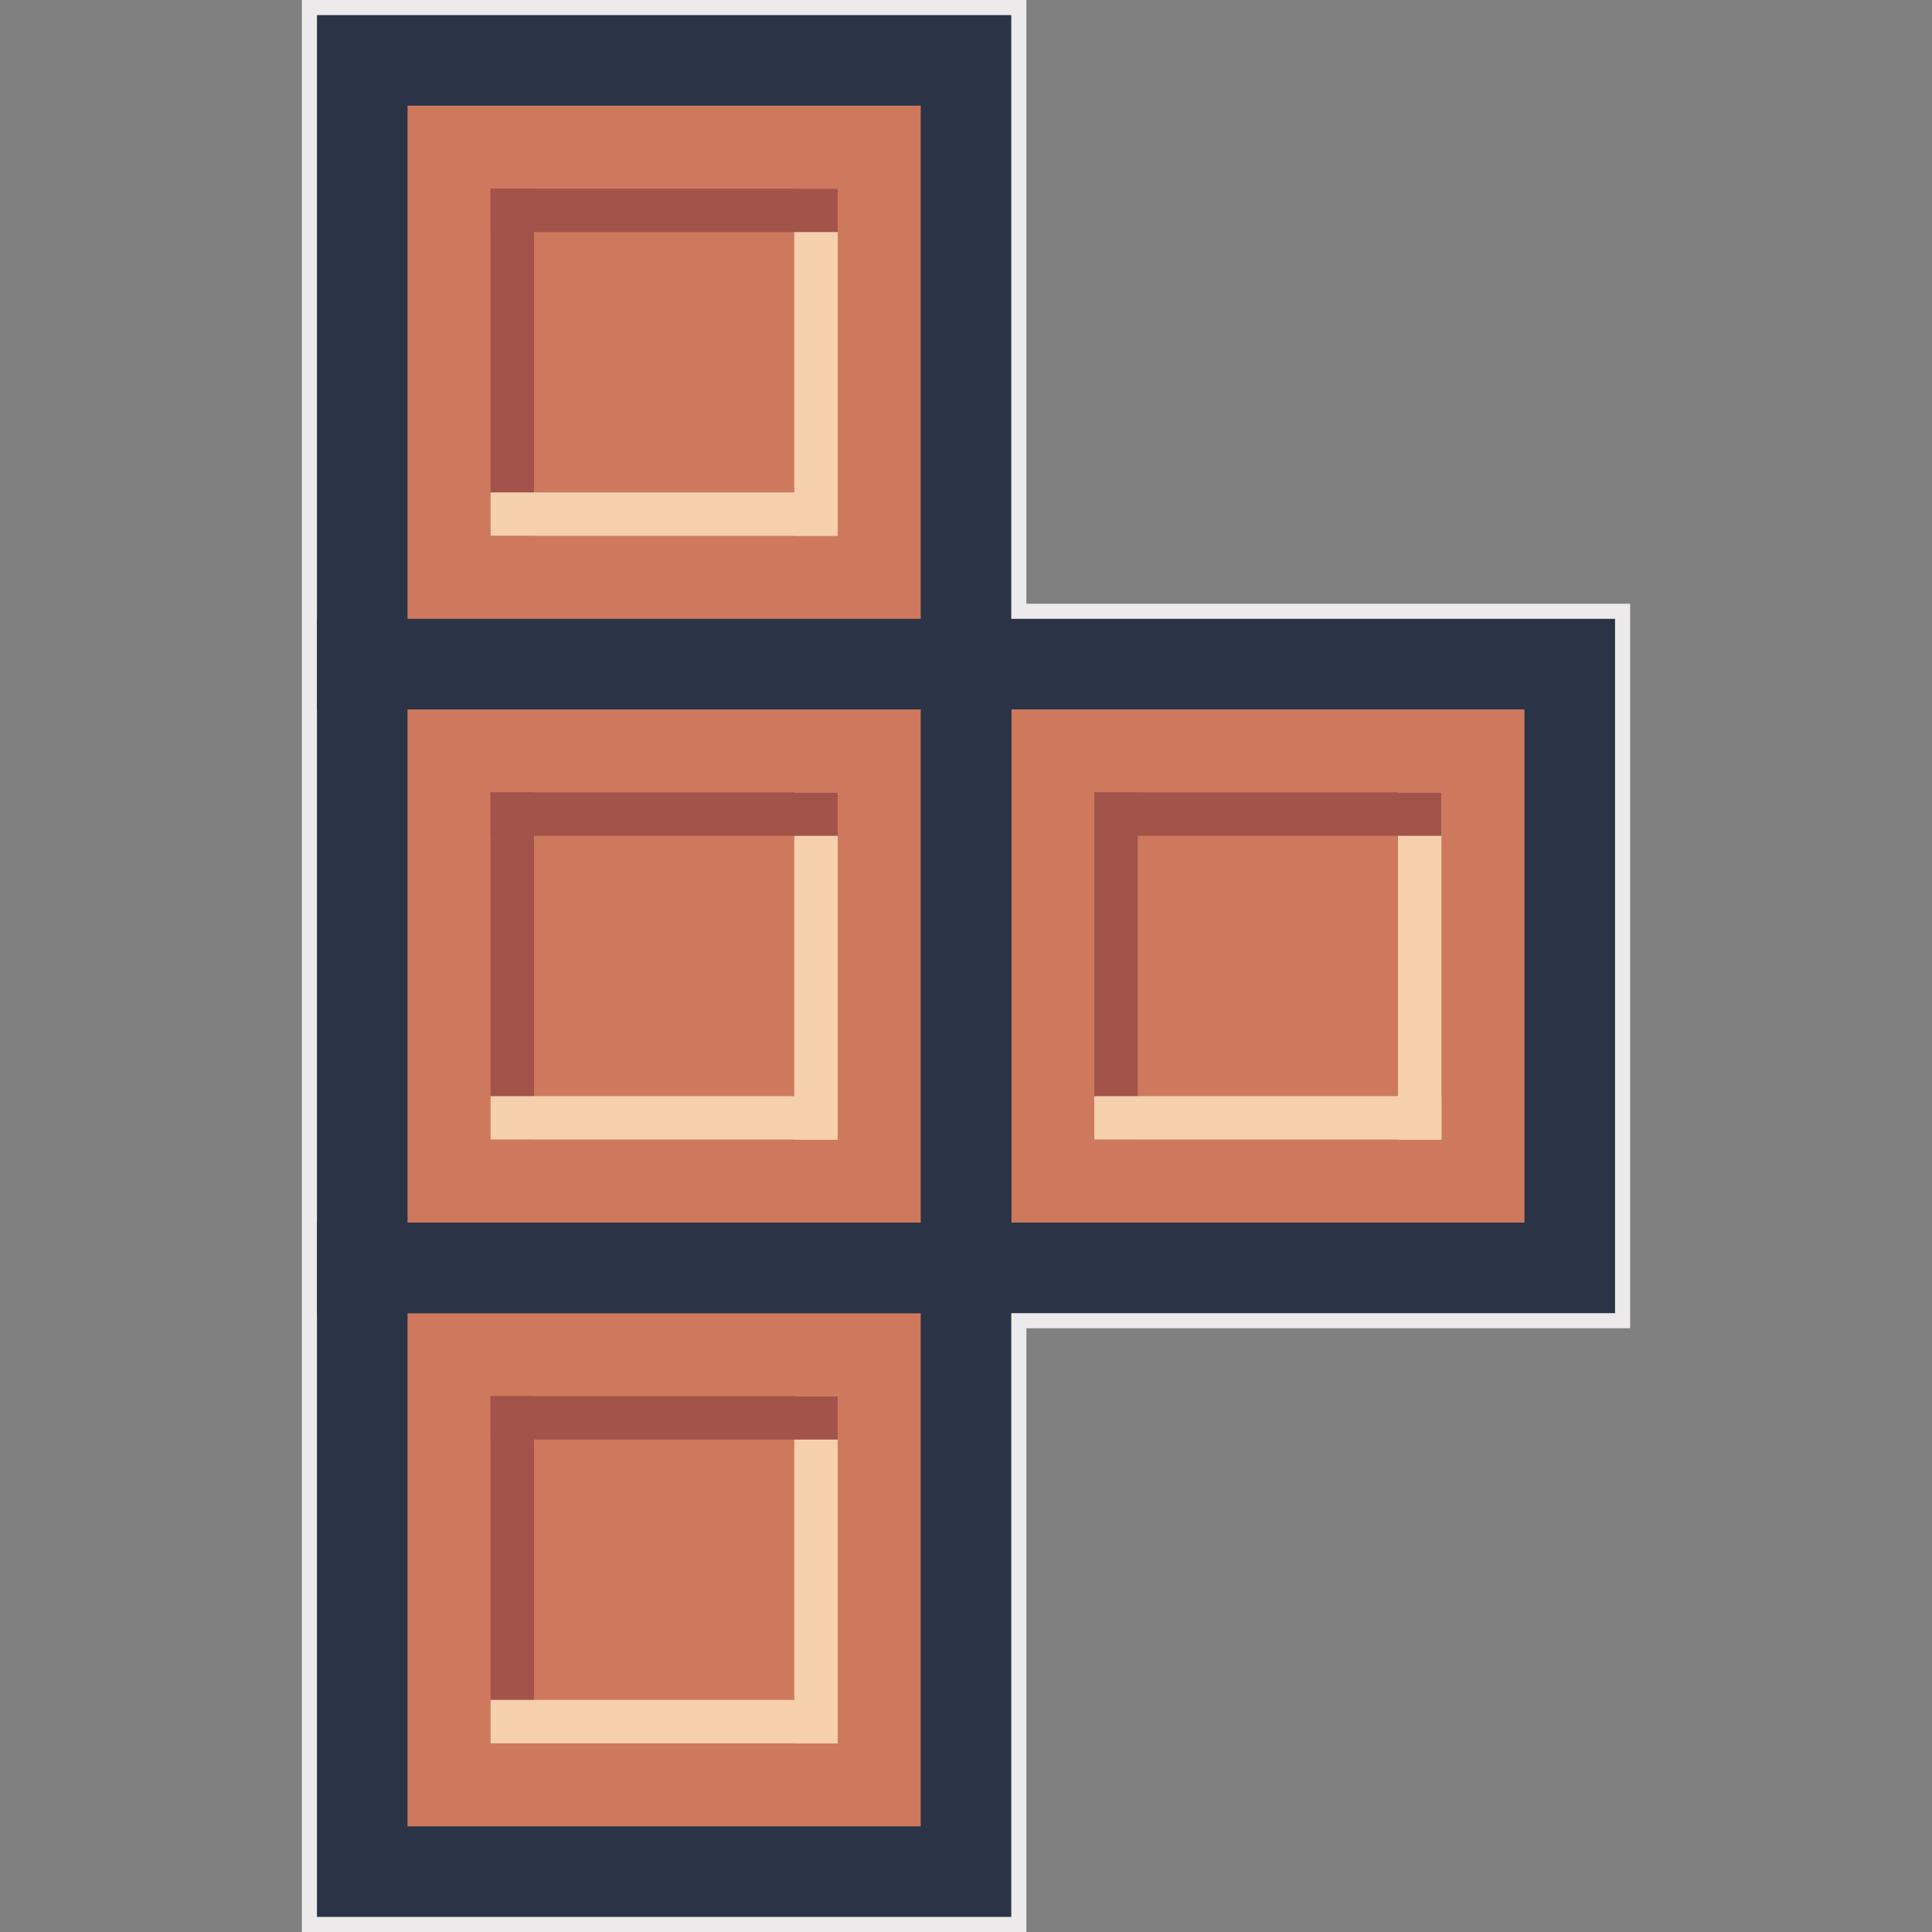
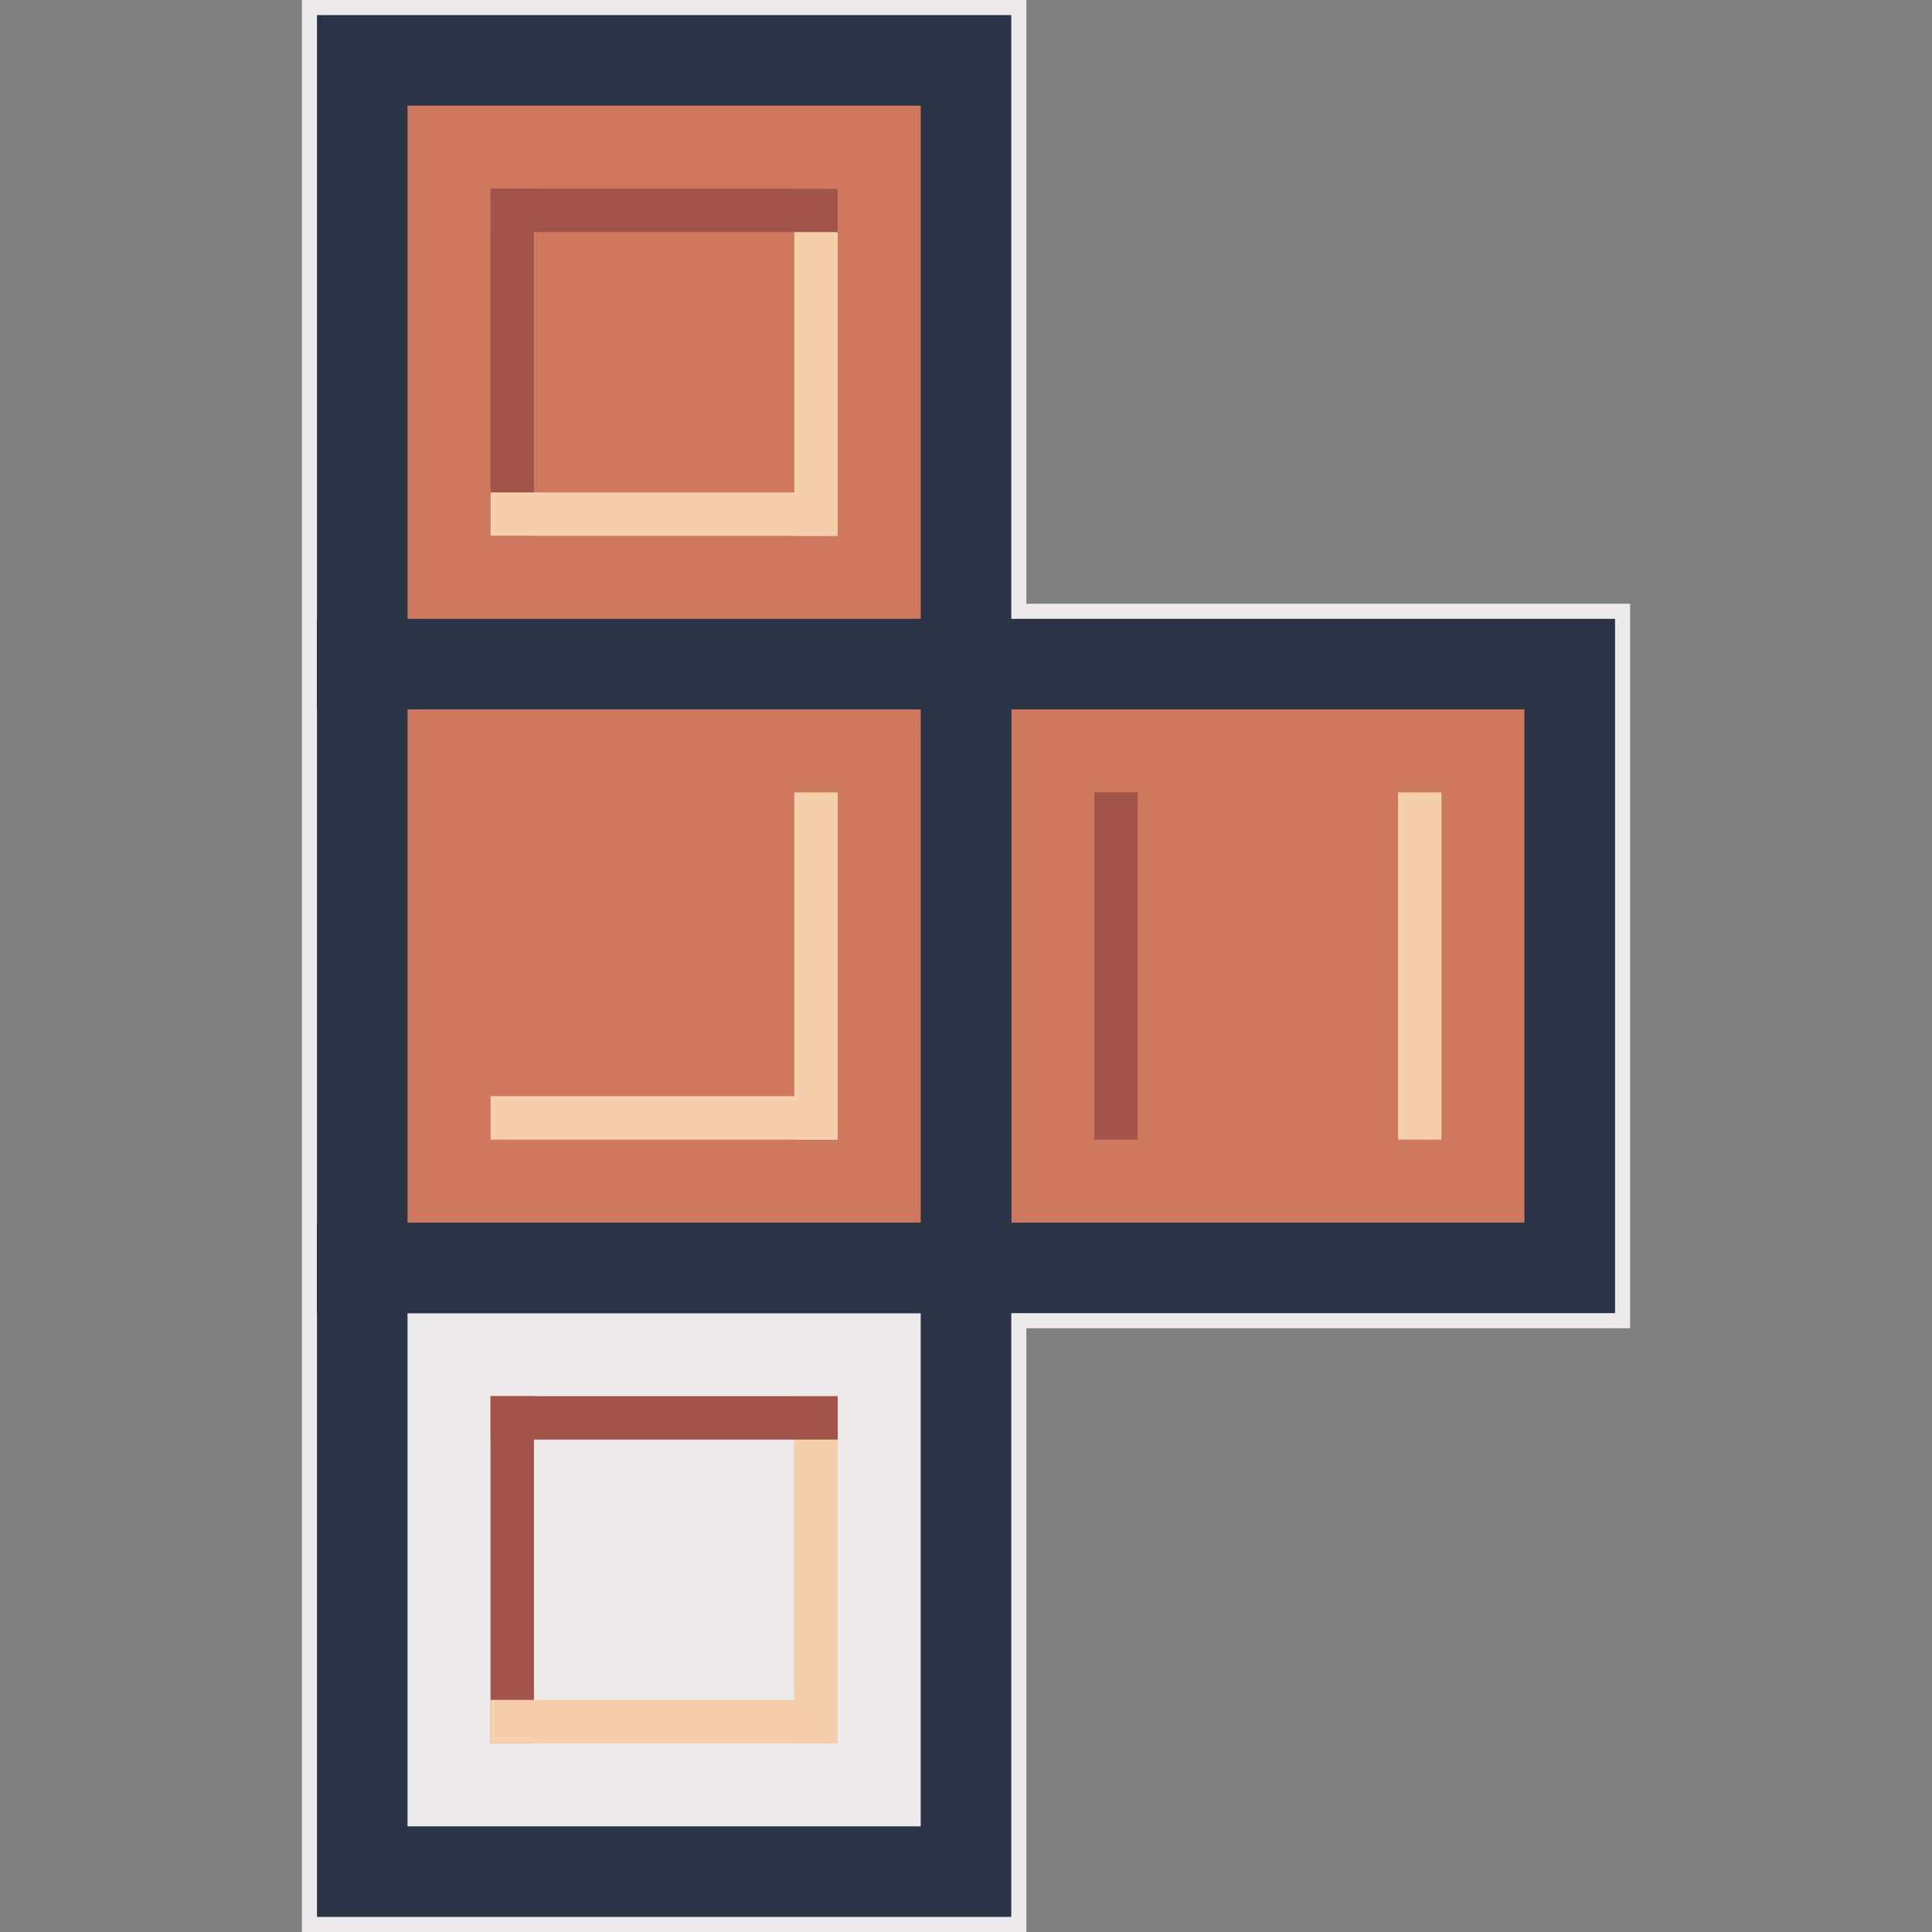
<svg xmlns="http://www.w3.org/2000/svg" viewBox="0 0 32 32" fill="none">
  <rect x="0" y="0" width="32" height="32" fill="#808080" stroke="none" />
  <path d="M5 0H17V10H27V22H17V32H5V0Z" fill="#ECEAEA" />
-   <rect x="6" y="21" width="10" height="10" fill="#CE795D" />
  <rect x="6" y="21" width="10" height="10" stroke="#2A3446" stroke-width="1.5" />
  <path d="M8.844 23.125L8.844 28.875L8.125 28.875L8.125 23.125L8.844 23.125Z" fill="#A2544A" />
  <rect x="13.875" y="28.875" width="5.75" height="0.719" transform="rotate(-180 13.875 28.875)" fill="#F6D0AD" />
  <rect x="13.156" y="28.875" width="5.75" height="0.719" transform="rotate(-90 13.156 28.875)" fill="#F6D0AD" />
  <rect x="8.125" y="23.125" width="5.75" height="0.719" fill="#A2544A" />
  <rect x="16" y="11" width="10" height="10" fill="#CE795D" />
  <rect x="16" y="11" width="10" height="10" stroke="#2A3446" stroke-width="1.5" />
  <path d="M18.844 13.125L18.844 18.875L18.125 18.875L18.125 13.125L18.844 13.125Z" fill="#A2544A" />
-   <rect x="23.875" y="18.875" width="5.75" height="0.719" transform="rotate(-180 23.875 18.875)" fill="#F6D0AD" />
  <rect x="23.156" y="18.875" width="5.75" height="0.719" transform="rotate(-90 23.156 18.875)" fill="#F6D0AD" />
-   <rect x="18.125" y="13.125" width="5.75" height="0.719" fill="#A2544A" />
  <rect x="6" y="11" width="10" height="10" fill="#CE795D" />
  <rect x="6" y="11" width="10" height="10" stroke="#2A3446" stroke-width="1.5" />
-   <path d="M8.844 13.125L8.844 18.875L8.125 18.875L8.125 13.125L8.844 13.125Z" fill="#A2544A" />
  <rect x="13.875" y="18.875" width="5.75" height="0.719" transform="rotate(-180 13.875 18.875)" fill="#F6D0AD" />
  <rect x="13.156" y="18.875" width="5.75" height="0.719" transform="rotate(-90 13.156 18.875)" fill="#F6D0AD" />
-   <rect x="8.125" y="13.125" width="5.75" height="0.719" fill="#A2544A" />
  <rect x="6" y="1" width="10" height="10" fill="#CE795D" />
  <rect x="6" y="1" width="10" height="10" stroke="#2A3446" stroke-width="1.5" />
  <path d="M8.844 3.125L8.844 8.875L8.125 8.875L8.125 3.125L8.844 3.125Z" fill="#A2544A" />
  <rect x="13.875" y="8.875" width="5.75" height="0.719" transform="rotate(-180 13.875 8.875)" fill="#F6D0AD" />
  <rect x="13.156" y="8.875" width="5.75" height="0.719" transform="rotate(-90 13.156 8.875)" fill="#F6D0AD" />
  <rect x="8.125" y="3.125" width="5.75" height="0.719" fill="#A2544A" />
</svg>